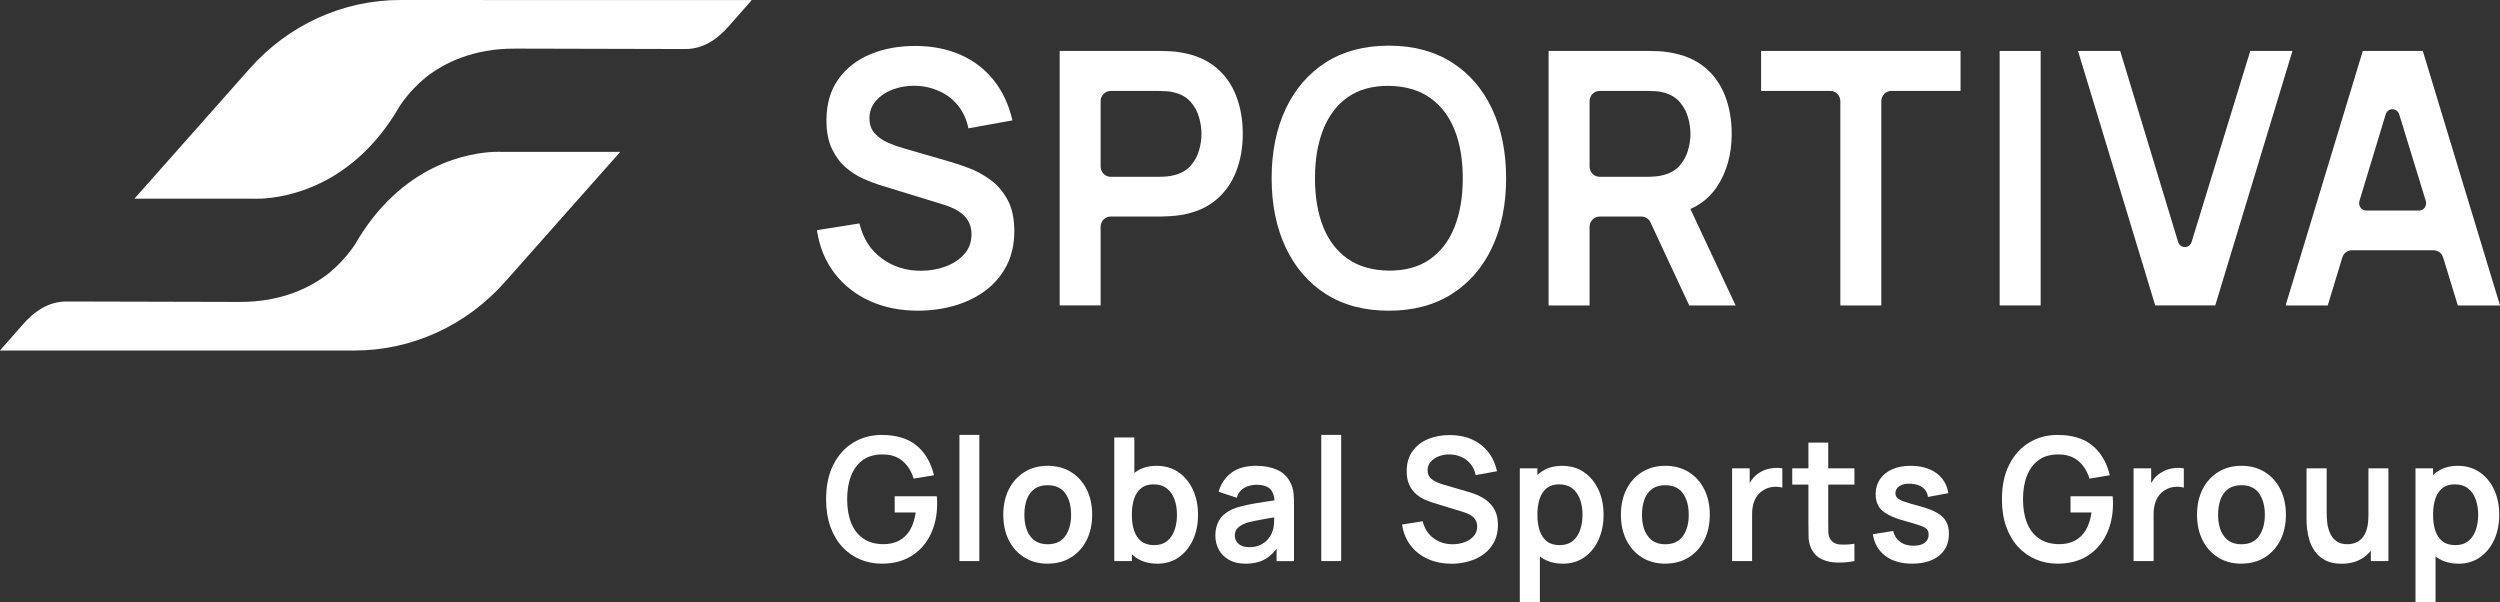
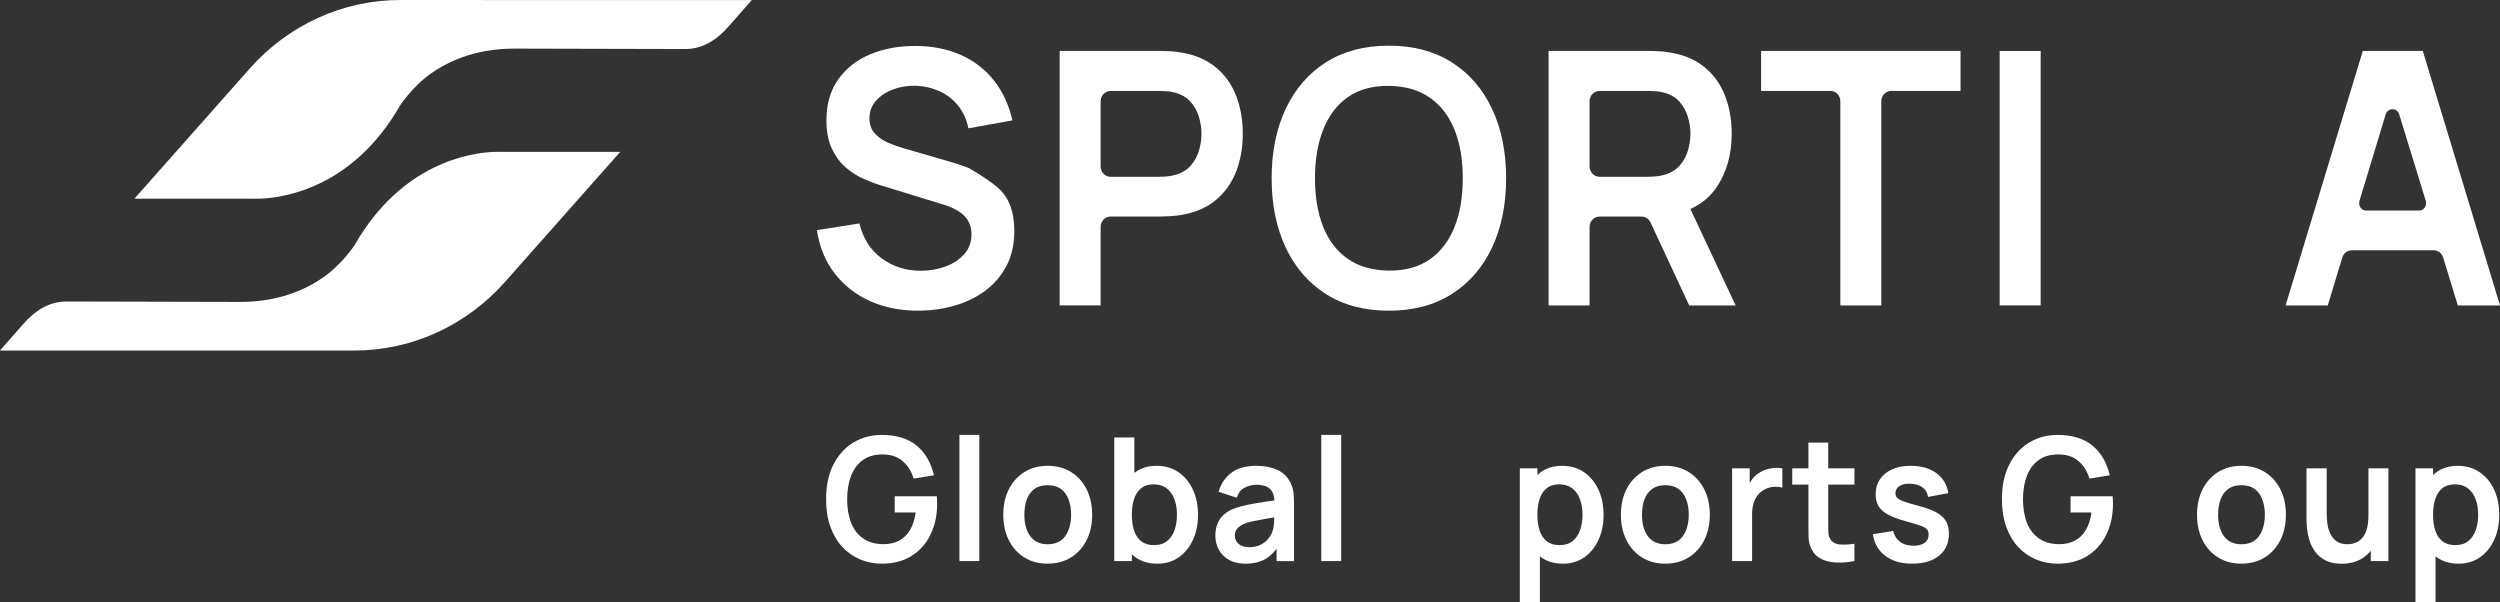
<svg xmlns="http://www.w3.org/2000/svg" width="220" height="53" viewBox="0 0 220 53" fill="none">
  <rect x="0" y="0" width="220" height="53" fill="#333333" stroke="none" />
  <g clip-path="url(#clip0_423_1093)">
    <path d="M77.597 49.602C76.918 49.602 76.284 49.478 75.689 49.228C75.095 48.979 74.575 48.613 74.126 48.131C73.676 47.648 73.327 47.053 73.074 46.353C72.822 45.649 72.697 44.844 72.697 43.939C72.697 42.75 72.909 41.735 73.337 40.891C73.764 40.048 74.348 39.401 75.087 38.95C75.829 38.498 76.666 38.275 77.595 38.275C78.883 38.275 79.905 38.587 80.659 39.207C81.413 39.83 81.923 40.702 82.19 41.823L80.402 42.117C80.202 41.473 79.88 40.956 79.428 40.572C78.976 40.188 78.404 39.993 77.705 39.993C77.003 39.983 76.418 40.141 75.954 40.468C75.489 40.795 75.14 41.257 74.903 41.852C74.668 42.446 74.55 43.142 74.55 43.936C74.55 44.73 74.668 45.423 74.9 46.01C75.132 46.597 75.482 47.053 75.951 47.38C76.418 47.708 77.005 47.876 77.707 47.887C78.234 47.892 78.699 47.793 79.096 47.588C79.493 47.383 79.817 47.074 80.07 46.659C80.322 46.244 80.492 45.724 80.579 45.099H78.734V43.671H82.44C82.45 43.752 82.457 43.871 82.462 44.027C82.467 44.183 82.47 44.276 82.47 44.307C82.47 45.335 82.275 46.246 81.885 47.046C81.496 47.845 80.936 48.471 80.21 48.922C79.483 49.377 78.614 49.602 77.6 49.602H77.597Z" fill="white" />
    <path d="M84.43 49.374V38.27H86.181V49.374H84.43Z" fill="white" />
    <path d="M92.192 49.602C91.408 49.602 90.721 49.418 90.134 49.05C89.547 48.681 89.093 48.175 88.771 47.528C88.448 46.882 88.289 46.137 88.289 45.296C88.289 44.455 88.453 43.69 88.783 43.046C89.113 42.402 89.57 41.898 90.157 41.535C90.743 41.172 91.42 40.99 92.192 40.99C92.964 40.99 93.671 41.174 94.257 41.54C94.844 41.909 95.299 42.415 95.624 43.061C95.948 43.708 96.111 44.453 96.111 45.294C96.111 46.135 95.948 46.887 95.621 47.534C95.294 48.18 94.837 48.686 94.25 49.052C93.663 49.418 92.979 49.6 92.192 49.6V49.602ZM92.192 47.894C92.889 47.894 93.408 47.653 93.748 47.17C94.088 46.687 94.257 46.062 94.257 45.296C94.257 44.531 94.085 43.874 93.74 43.404C93.396 42.934 92.881 42.698 92.192 42.698C91.722 42.698 91.335 42.807 91.033 43.028C90.731 43.248 90.506 43.552 90.361 43.941C90.217 44.331 90.144 44.782 90.144 45.296C90.144 46.088 90.317 46.719 90.664 47.188C91.011 47.658 91.52 47.894 92.195 47.894H92.192Z" fill="white" />
    <path d="M98.056 49.374V38.496H99.822V43.648H99.605V49.374H98.056ZM101.845 49.602C101.078 49.602 100.436 49.413 99.919 49.036C99.4 48.657 99.01 48.144 98.748 47.492C98.486 46.841 98.356 46.109 98.356 45.299C98.356 44.489 98.486 43.741 98.748 43.093C99.01 42.444 99.395 41.93 99.899 41.556C100.406 41.182 101.033 40.993 101.777 40.993C102.522 40.993 103.161 41.179 103.708 41.556C104.252 41.932 104.677 42.444 104.976 43.09C105.276 43.736 105.426 44.473 105.426 45.299C105.426 46.124 105.279 46.848 104.984 47.497C104.689 48.146 104.272 48.66 103.733 49.039C103.196 49.418 102.564 49.605 101.842 49.605L101.845 49.602ZM101.575 47.97C102.03 47.97 102.407 47.85 102.701 47.614C102.996 47.378 103.216 47.056 103.358 46.651C103.501 46.246 103.573 45.795 103.573 45.296C103.573 44.798 103.501 44.354 103.356 43.949C103.211 43.544 102.986 43.222 102.679 42.981C102.374 42.742 101.987 42.623 101.515 42.623C101.071 42.623 100.706 42.734 100.424 42.96C100.141 43.183 99.937 43.497 99.802 43.897C99.669 44.297 99.602 44.764 99.602 45.299C99.602 45.834 99.669 46.293 99.802 46.695C99.934 47.098 100.146 47.412 100.434 47.635C100.721 47.858 101.101 47.972 101.573 47.972L101.575 47.97Z" fill="white" />
    <path d="M109.584 49.602C109.017 49.602 108.538 49.491 108.146 49.265C107.754 49.039 107.456 48.743 107.254 48.369C107.052 47.996 106.952 47.586 106.952 47.139C106.952 46.747 107.014 46.392 107.142 46.078C107.267 45.763 107.461 45.491 107.724 45.262C107.986 45.034 108.325 44.847 108.74 44.699C109.055 44.593 109.424 44.497 109.849 44.411C110.273 44.325 110.733 44.245 111.23 44.172C111.727 44.1 112.246 44.019 112.788 43.934L112.164 44.305C112.169 43.741 112.047 43.326 111.799 43.059C111.552 42.791 111.135 42.659 110.548 42.659C110.194 42.659 109.854 42.745 109.524 42.916C109.195 43.087 108.965 43.383 108.835 43.801L107.237 43.279C107.431 42.589 107.799 42.036 108.345 41.618C108.892 41.2 109.627 40.99 110.551 40.99C111.247 40.99 111.862 41.109 112.394 41.346C112.923 41.582 113.318 41.971 113.575 42.508C113.715 42.797 113.8 43.09 113.83 43.388C113.86 43.687 113.872 44.014 113.872 44.367V49.377H112.339V47.609L112.594 47.897C112.239 48.486 111.827 48.917 111.355 49.192C110.883 49.467 110.293 49.605 109.584 49.605V49.602ZM109.934 48.151C110.331 48.151 110.671 48.079 110.95 47.933C111.23 47.788 111.455 47.609 111.622 47.396C111.789 47.186 111.902 46.986 111.959 46.799C112.052 46.568 112.104 46.301 112.117 46.002C112.129 45.704 112.134 45.46 112.134 45.273L112.671 45.439C112.144 45.525 111.69 45.6 111.312 45.665C110.935 45.73 110.611 45.792 110.338 45.849C110.066 45.906 109.826 45.971 109.619 46.041C109.417 46.116 109.245 46.205 109.102 46.306C108.962 46.407 108.855 46.521 108.778 46.654C108.703 46.783 108.665 46.939 108.665 47.116C108.665 47.318 108.713 47.495 108.81 47.648C108.907 47.801 109.047 47.923 109.235 48.014C109.422 48.105 109.652 48.149 109.929 48.149L109.934 48.151Z" fill="white" />
    <path d="M116.272 49.374V38.27H118.023V49.374H116.272Z" fill="white" />
-     <path d="M127.713 49.602C126.946 49.602 126.257 49.465 125.645 49.187C125.033 48.909 124.529 48.515 124.134 47.998C123.739 47.482 123.487 46.869 123.382 46.158L125.2 45.87C125.355 46.514 125.675 47.012 126.157 47.365C126.639 47.718 127.196 47.894 127.825 47.894C128.197 47.894 128.549 47.835 128.879 47.713C129.209 47.591 129.476 47.414 129.683 47.183C129.891 46.952 129.993 46.667 129.993 46.329C129.993 46.179 129.968 46.039 129.921 45.909C129.873 45.782 129.801 45.665 129.706 45.566C129.611 45.465 129.491 45.374 129.341 45.291C129.194 45.208 129.021 45.135 128.829 45.076L126.124 44.245C125.892 44.175 125.64 44.081 125.373 43.962C125.103 43.843 124.851 43.679 124.609 43.471C124.369 43.264 124.172 42.996 124.019 42.672C123.867 42.348 123.789 41.945 123.789 41.468C123.789 40.767 123.959 40.18 124.301 39.703C124.644 39.228 125.103 38.87 125.682 38.633C126.262 38.397 126.904 38.28 127.613 38.285C128.33 38.291 128.969 38.418 129.531 38.667C130.093 38.916 130.562 39.277 130.942 39.752C131.319 40.224 131.586 40.798 131.741 41.468L129.858 41.808C129.781 41.424 129.631 41.099 129.411 40.829C129.191 40.559 128.922 40.354 128.604 40.214C128.287 40.074 127.95 39.999 127.59 39.988C127.241 39.983 126.919 40.038 126.619 40.152C126.322 40.266 126.082 40.427 125.9 40.64C125.717 40.852 125.628 41.099 125.628 41.379C125.628 41.647 125.705 41.865 125.86 42.033C126.015 42.202 126.207 42.335 126.437 42.433C126.666 42.532 126.901 42.612 127.138 42.68L129.014 43.225C129.271 43.295 129.558 43.391 129.878 43.513C130.198 43.635 130.505 43.804 130.802 44.019C131.097 44.235 131.342 44.52 131.531 44.873C131.724 45.226 131.819 45.673 131.819 46.218C131.819 46.763 131.706 47.277 131.481 47.702C131.257 48.128 130.952 48.481 130.57 48.764C130.188 49.047 129.751 49.257 129.259 49.397C128.767 49.538 128.252 49.61 127.715 49.61L127.713 49.602Z" fill="white" />
    <path d="M133.744 53V41.216H135.293V46.942H135.51V53H133.744ZM137.533 49.602C136.766 49.602 136.124 49.413 135.607 49.036C135.088 48.657 134.698 48.144 134.436 47.492C134.174 46.841 134.044 46.109 134.044 45.299C134.044 44.489 134.174 43.741 134.436 43.093C134.698 42.444 135.083 41.93 135.587 41.556C136.094 41.182 136.721 40.993 137.465 40.993C138.21 40.993 138.849 41.18 139.396 41.556C139.94 41.932 140.365 42.444 140.664 43.09C140.964 43.736 141.114 44.473 141.114 45.299C141.114 46.124 140.967 46.848 140.672 47.497C140.377 48.146 139.96 48.66 139.421 49.039C138.884 49.418 138.252 49.605 137.53 49.605L137.533 49.602ZM137.263 47.97C137.718 47.97 138.095 47.85 138.389 47.614C138.684 47.378 138.904 47.056 139.046 46.651C139.189 46.246 139.261 45.795 139.261 45.296C139.261 44.798 139.189 44.354 139.044 43.949C138.899 43.544 138.674 43.222 138.367 42.981C138.062 42.742 137.675 42.623 137.203 42.623C136.759 42.623 136.394 42.734 136.112 42.96C135.829 43.183 135.625 43.498 135.49 43.897C135.357 44.297 135.29 44.764 135.29 45.299C135.29 45.834 135.357 46.293 135.49 46.695C135.622 47.098 135.834 47.412 136.122 47.635C136.409 47.858 136.788 47.972 137.26 47.972L137.263 47.97Z" fill="white" />
    <path d="M146.543 49.602C145.759 49.602 145.072 49.418 144.485 49.05C143.899 48.681 143.444 48.175 143.122 47.528C142.8 46.882 142.64 46.137 142.64 45.296C142.64 44.455 142.805 43.69 143.134 43.046C143.464 42.402 143.921 41.898 144.508 41.535C145.095 41.172 145.772 40.99 146.543 40.99C147.315 40.99 148.022 41.174 148.609 41.54C149.196 41.909 149.65 42.415 149.975 43.061C150.299 43.708 150.462 44.453 150.462 45.294C150.462 46.135 150.299 46.887 149.972 47.534C149.645 48.18 149.188 48.686 148.601 49.052C148.014 49.418 147.33 49.6 146.543 49.6V49.602ZM146.543 47.894C147.24 47.894 147.76 47.653 148.099 47.17C148.439 46.687 148.609 46.062 148.609 45.296C148.609 44.531 148.436 43.874 148.092 43.404C147.747 42.934 147.233 42.698 146.543 42.698C146.074 42.698 145.687 42.807 145.385 43.028C145.082 43.248 144.858 43.552 144.713 43.941C144.568 44.331 144.495 44.782 144.495 45.296C144.495 46.088 144.668 46.719 145.015 47.188C145.362 47.658 145.872 47.894 146.546 47.894H146.543Z" fill="white" />
    <path d="M152.425 49.374V41.216H153.973V43.202L153.783 42.945C153.881 42.672 154.011 42.425 154.173 42.2C154.335 41.976 154.53 41.789 154.757 41.644C154.952 41.509 155.164 41.4 155.402 41.322C155.636 41.244 155.879 41.195 156.126 41.179C156.373 41.161 156.613 41.174 156.845 41.213V42.913C156.613 42.843 156.346 42.82 156.041 42.846C155.739 42.872 155.467 42.96 155.224 43.111C154.982 43.246 154.785 43.42 154.633 43.632C154.48 43.845 154.368 44.084 154.295 44.354C154.223 44.624 154.185 44.915 154.185 45.226V49.374H152.427H152.425Z" fill="white" />
    <path d="M157.717 42.644V41.216H163.191V42.644H157.717ZM163.189 49.374C162.669 49.475 162.162 49.519 161.665 49.506C161.168 49.493 160.724 49.397 160.332 49.218C159.939 49.039 159.64 48.756 159.438 48.369C159.258 48.016 159.163 47.656 159.155 47.29C159.145 46.921 159.14 46.506 159.14 46.044V38.95H160.884V45.937C160.884 46.264 160.889 46.553 160.894 46.799C160.901 47.046 160.951 47.248 161.043 47.404C161.218 47.705 161.495 47.874 161.88 47.91C162.262 47.946 162.699 47.926 163.189 47.85V49.377V49.374Z" fill="white" />
    <path d="M168.276 49.602C167.307 49.602 166.52 49.377 165.913 48.922C165.307 48.468 164.939 47.832 164.81 47.012L166.598 46.724C166.69 47.126 166.892 47.443 167.207 47.676C167.522 47.91 167.919 48.024 168.398 48.024C168.82 48.024 169.145 47.938 169.375 47.765C169.605 47.591 169.72 47.352 169.72 47.051C169.72 46.864 169.677 46.713 169.592 46.602C169.507 46.488 169.322 46.379 169.035 46.272C168.748 46.166 168.311 46.033 167.719 45.872C167.06 45.691 166.538 45.496 166.148 45.286C165.761 45.078 165.481 44.829 165.312 44.541C165.142 44.253 165.057 43.907 165.057 43.497C165.057 42.989 165.184 42.545 165.441 42.169C165.699 41.789 166.056 41.499 166.518 41.296C166.977 41.091 167.522 40.99 168.146 40.99C168.77 40.99 169.297 41.089 169.769 41.283C170.241 41.478 170.624 41.758 170.913 42.122C171.203 42.485 171.383 42.911 171.45 43.399L169.662 43.731C169.62 43.383 169.467 43.108 169.208 42.908C168.948 42.708 168.603 42.594 168.171 42.568C167.759 42.542 167.427 42.607 167.175 42.76C166.922 42.913 166.798 43.129 166.798 43.407C166.798 43.562 166.847 43.697 166.95 43.806C167.052 43.918 167.257 44.027 167.564 44.139C167.871 44.25 168.331 44.385 168.94 44.546C169.565 44.712 170.067 44.902 170.441 45.117C170.816 45.333 171.088 45.587 171.255 45.883C171.423 46.181 171.505 46.539 171.505 46.963C171.505 47.783 171.218 48.429 170.644 48.896C170.069 49.364 169.275 49.6 168.264 49.6L168.276 49.602Z" fill="white" />
    <path d="M181.07 49.602C180.391 49.602 179.757 49.478 179.162 49.228C178.568 48.979 178.048 48.613 177.599 48.131C177.149 47.648 176.8 47.053 176.548 46.353C176.295 45.649 176.17 44.844 176.17 43.939C176.17 42.75 176.383 41.735 176.81 40.891C177.237 40.048 177.821 39.401 178.56 38.95C179.302 38.498 180.139 38.275 181.068 38.275C182.357 38.275 183.378 38.587 184.132 39.207C184.886 39.83 185.396 40.702 185.663 41.823L183.875 42.117C183.675 41.473 183.353 40.956 182.901 40.572C182.449 40.188 181.877 39.993 181.178 39.993C180.476 39.983 179.892 40.141 179.427 40.468C178.963 40.795 178.613 41.257 178.376 41.852C178.141 42.446 178.024 43.142 178.024 43.936C178.024 44.73 178.141 45.423 178.373 46.01C178.605 46.597 178.955 47.053 179.425 47.38C179.892 47.708 180.478 47.876 181.18 47.887C181.707 47.892 182.172 47.793 182.569 47.588C182.966 47.383 183.291 47.074 183.543 46.659C183.795 46.244 183.965 45.724 184.052 45.099H182.207V43.671H185.913C185.923 43.752 185.93 43.871 185.935 44.027C185.94 44.183 185.943 44.276 185.943 44.307C185.943 45.335 185.748 46.246 185.358 47.046C184.969 47.845 184.409 48.471 183.683 48.922C182.956 49.377 182.087 49.602 181.073 49.602H181.07Z" fill="white" />
-     <path d="M187.756 49.374V41.216H189.304V43.202L189.114 42.945C189.212 42.672 189.342 42.425 189.504 42.2C189.666 41.976 189.861 41.789 190.088 41.644C190.283 41.509 190.496 41.4 190.733 41.322C190.968 41.244 191.21 41.195 191.457 41.179C191.704 41.161 191.944 41.174 192.176 41.213V42.913C191.944 42.843 191.677 42.82 191.372 42.846C191.07 42.872 190.798 42.96 190.555 43.111C190.313 43.246 190.116 43.42 189.964 43.632C189.811 43.845 189.699 44.084 189.626 44.354C189.554 44.624 189.517 44.915 189.517 45.226V49.374H187.758H187.756Z" fill="white" />
    <path d="M197.241 49.602C196.457 49.602 195.77 49.418 195.183 49.05C194.596 48.681 194.142 48.175 193.82 47.528C193.497 46.882 193.338 46.137 193.338 45.296C193.338 44.455 193.502 43.69 193.832 43.046C194.162 42.402 194.619 41.898 195.206 41.535C195.793 41.172 196.469 40.99 197.241 40.99C198.013 40.99 198.72 41.174 199.306 41.54C199.893 41.909 200.348 42.415 200.673 43.061C200.997 43.708 201.16 44.453 201.16 45.294C201.16 46.135 200.997 46.887 200.67 47.534C200.343 48.18 199.886 48.686 199.299 49.052C198.712 49.418 198.028 49.6 197.241 49.6V49.602ZM197.241 47.894C197.938 47.894 198.457 47.653 198.797 47.17C199.137 46.687 199.306 46.062 199.306 45.296C199.306 44.531 199.134 43.874 198.789 43.404C198.445 42.934 197.93 42.698 197.241 42.698C196.772 42.698 196.384 42.807 196.082 43.028C195.78 43.248 195.555 43.552 195.411 43.941C195.266 44.331 195.193 44.782 195.193 45.296C195.193 46.088 195.366 46.719 195.713 47.188C196.06 47.658 196.569 47.894 197.244 47.894H197.241Z" fill="white" />
    <path d="M206.064 49.608C205.483 49.608 205.003 49.506 204.626 49.306C204.249 49.104 203.947 48.847 203.724 48.535C203.502 48.224 203.337 47.892 203.23 47.539C203.122 47.186 203.055 46.854 203.023 46.537C202.99 46.22 202.975 45.966 202.975 45.771V41.216H204.748V45.143C204.748 45.395 204.766 45.678 204.798 45.992C204.831 46.306 204.911 46.61 205.035 46.898C205.158 47.188 205.343 47.425 205.587 47.611C205.832 47.798 206.162 47.892 206.579 47.892C206.801 47.892 207.021 47.853 207.241 47.778C207.46 47.702 207.655 47.573 207.833 47.388C208.01 47.204 208.152 46.952 208.257 46.63C208.365 46.309 208.417 45.901 208.417 45.405L209.456 45.867C209.456 46.563 209.326 47.191 209.066 47.757C208.807 48.32 208.424 48.772 207.922 49.104C207.418 49.439 206.799 49.608 206.062 49.608H206.064ZM208.632 49.374V46.843H208.422V41.216H210.18V49.374H208.632Z" fill="white" />
    <path d="M212.563 53V41.216H214.111V46.942H214.328V53H212.563ZM216.351 49.602C215.585 49.602 214.943 49.413 214.426 49.036C213.906 48.657 213.517 48.144 213.255 47.492C212.992 46.841 212.862 46.109 212.862 45.299C212.862 44.489 212.992 43.741 213.255 43.093C213.517 42.444 213.901 41.93 214.406 41.556C214.913 41.182 215.54 40.993 216.284 40.993C217.028 40.993 217.667 41.18 218.214 41.556C218.759 41.932 219.183 42.444 219.483 43.09C219.783 43.736 219.933 44.473 219.933 45.299C219.933 46.124 219.785 46.848 219.491 47.497C219.196 48.146 218.779 48.66 218.239 49.039C217.702 49.418 217.071 49.605 216.349 49.605L216.351 49.602ZM216.082 47.97C216.536 47.97 216.913 47.85 217.208 47.614C217.503 47.378 217.722 47.056 217.865 46.651C218.007 46.246 218.08 45.795 218.08 45.296C218.08 44.798 218.007 44.354 217.862 43.949C217.717 43.544 217.493 43.222 217.185 42.981C216.881 42.742 216.494 42.623 216.022 42.623C215.577 42.623 215.212 42.734 214.93 42.96C214.648 43.183 214.443 43.498 214.308 43.897C214.176 44.297 214.109 44.764 214.109 45.299C214.109 45.834 214.176 46.293 214.308 46.695C214.441 47.098 214.653 47.412 214.94 47.635C215.227 47.858 215.607 47.972 216.079 47.972L216.082 47.97Z" fill="white" />
    <path d="M23.955 30.846H31.195C36.228 30.846 41.03 28.658 44.439 24.809L52.556 15.649L54.581 13.365H44.169C44.047 13.36 43.832 13.354 43.54 13.365H43.51C43.51 13.365 43.498 13.365 43.493 13.365C41.35 13.45 35.334 14.362 31.213 21.554C31.123 21.686 31.03 21.819 30.936 21.946C30.359 22.725 29.687 23.428 28.945 24.038C27.339 25.297 24.787 26.587 21.073 26.569C20.986 26.569 20.903 26.569 20.823 26.569L5.847 26.532C4.323 26.532 3.059 27.337 1.981 28.586L-0.002 30.844H23.953L23.955 30.846Z" fill="white" />
    <path d="M42.456 0H35.216C30.184 0 25.381 2.188 21.972 6.037L13.856 15.197L11.83 17.482H22.242C22.364 17.487 22.579 17.492 22.871 17.482H22.901C22.901 17.482 22.914 17.482 22.919 17.482C25.062 17.396 31.078 16.485 35.199 9.292C35.289 9.16 35.381 9.028 35.476 8.9C36.053 8.122 36.725 7.418 37.466 6.808C39.072 5.549 41.624 4.259 45.338 4.278C45.426 4.278 45.508 4.278 45.588 4.278L60.308 4.314C61.831 4.314 63.095 3.509 64.174 2.261L66.157 0.003H42.459L42.456 0Z" fill="white" />
-     <path d="M80.804 27.342C79.228 27.342 77.81 27.057 76.548 26.488C75.287 25.917 74.248 25.102 73.437 24.041C72.622 22.979 72.108 21.715 71.888 20.254L75.629 19.662C75.949 20.988 76.603 22.016 77.597 22.74C78.589 23.467 79.735 23.828 81.031 23.828C81.8 23.828 82.522 23.703 83.201 23.454C83.881 23.205 84.43 22.841 84.855 22.366C85.279 21.889 85.492 21.305 85.492 20.609C85.492 20.298 85.442 20.01 85.342 19.747C85.242 19.483 85.094 19.247 84.9 19.039C84.705 18.831 84.455 18.642 84.15 18.47C83.846 18.299 83.494 18.151 83.097 18.027L77.53 16.316C77.05 16.171 76.536 15.976 75.981 15.732C75.427 15.488 74.905 15.151 74.411 14.722C73.916 14.291 73.514 13.744 73.199 13.074C72.885 12.404 72.727 11.579 72.727 10.593C72.727 9.152 73.079 7.943 73.781 6.961C74.486 5.983 75.432 5.248 76.623 4.76C77.815 4.272 79.138 4.036 80.597 4.044C82.073 4.054 83.389 4.316 84.548 4.83C85.704 5.344 86.673 6.087 87.45 7.063C88.229 8.036 88.776 9.214 89.095 10.593L85.219 11.293C85.06 10.505 84.752 9.835 84.3 9.279C83.846 8.724 83.294 8.303 82.64 8.013C81.985 7.722 81.291 7.566 80.552 7.545C79.832 7.535 79.168 7.647 78.554 7.88C77.939 8.114 77.447 8.449 77.073 8.882C76.698 9.318 76.511 9.824 76.511 10.406C76.511 10.956 76.671 11.402 76.99 11.75C77.31 12.098 77.707 12.373 78.179 12.573C78.654 12.776 79.133 12.944 79.623 13.079L83.484 14.198C84.013 14.343 84.605 14.541 85.264 14.79C85.924 15.039 86.555 15.387 87.165 15.831C87.774 16.277 88.274 16.861 88.668 17.588C89.063 18.315 89.26 19.236 89.26 20.355C89.26 21.474 89.028 22.535 88.563 23.41C88.099 24.285 87.475 25.014 86.685 25.595C85.896 26.177 84.997 26.61 83.986 26.901C82.974 27.192 81.913 27.337 80.806 27.337L80.804 27.342Z" fill="white" />
+     <path d="M80.804 27.342C79.228 27.342 77.81 27.057 76.548 26.488C75.287 25.917 74.248 25.102 73.437 24.041C72.622 22.979 72.108 21.715 71.888 20.254L75.629 19.662C75.949 20.988 76.603 22.016 77.597 22.74C78.589 23.467 79.735 23.828 81.031 23.828C81.8 23.828 82.522 23.703 83.201 23.454C83.881 23.205 84.43 22.841 84.855 22.366C85.279 21.889 85.492 21.305 85.492 20.609C85.492 20.298 85.442 20.01 85.342 19.747C85.242 19.483 85.094 19.247 84.9 19.039C84.705 18.831 84.455 18.642 84.15 18.47C83.846 18.299 83.494 18.151 83.097 18.027L77.53 16.316C77.05 16.171 76.536 15.976 75.981 15.732C75.427 15.488 74.905 15.151 74.411 14.722C73.916 14.291 73.514 13.744 73.199 13.074C72.885 12.404 72.727 11.579 72.727 10.593C72.727 9.152 73.079 7.943 73.781 6.961C74.486 5.983 75.432 5.248 76.623 4.76C77.815 4.272 79.138 4.036 80.597 4.044C82.073 4.054 83.389 4.316 84.548 4.83C85.704 5.344 86.673 6.087 87.45 7.063C88.229 8.036 88.776 9.214 89.095 10.593L85.219 11.293C85.06 10.505 84.752 9.835 84.3 9.279C83.846 8.724 83.294 8.303 82.64 8.013C81.985 7.722 81.291 7.566 80.552 7.545C79.832 7.535 79.168 7.647 78.554 7.88C77.939 8.114 77.447 8.449 77.073 8.882C76.698 9.318 76.511 9.824 76.511 10.406C76.511 10.956 76.671 11.402 76.99 11.75C77.31 12.098 77.707 12.373 78.179 12.573C78.654 12.776 79.133 12.944 79.623 13.079L83.484 14.198C84.013 14.343 84.605 14.541 85.264 14.79C87.774 16.277 88.274 16.861 88.668 17.588C89.063 18.315 89.26 19.236 89.26 20.355C89.26 21.474 89.028 22.535 88.563 23.41C88.099 24.285 87.475 25.014 86.685 25.595C85.896 26.177 84.997 26.61 83.986 26.901C82.974 27.192 81.913 27.337 80.806 27.337L80.804 27.342Z" fill="white" />
    <path d="M93.251 26.878V4.485H102.152C102.362 4.485 102.631 4.493 102.961 4.509C103.291 4.524 103.595 4.558 103.873 4.61C105.119 4.807 106.15 5.238 106.962 5.9C107.774 6.564 108.378 7.4 108.772 8.412C109.167 9.422 109.364 10.546 109.364 11.779C109.364 13.012 109.165 14.12 108.765 15.13C108.365 16.14 107.761 16.978 106.947 17.64C106.133 18.304 105.109 18.733 103.873 18.93C103.593 18.971 103.286 19.003 102.953 19.023C102.619 19.044 102.352 19.055 102.152 19.055H97.729C97.247 19.055 96.855 19.462 96.855 19.963V26.875H93.249L93.251 26.878ZM96.855 14.65C96.855 15.151 97.247 15.558 97.729 15.558H102.002C102.202 15.558 102.427 15.548 102.676 15.527C102.926 15.506 103.156 15.465 103.366 15.402C103.965 15.247 104.434 14.972 104.779 14.58C105.124 14.188 105.368 13.739 105.513 13.243C105.658 12.745 105.731 12.259 105.731 11.781C105.731 11.304 105.658 10.816 105.513 10.312C105.368 9.809 105.124 9.362 104.779 8.968C104.434 8.573 103.965 8.298 103.366 8.145C103.156 8.083 102.926 8.044 102.676 8.028C102.427 8.013 102.202 8.005 102.002 8.005H97.729C97.247 8.005 96.855 8.412 96.855 8.913V14.652V14.65Z" fill="white" />
    <path d="M122.214 27.342C120.058 27.342 118.213 26.852 116.677 25.873C115.141 24.895 113.962 23.527 113.138 21.775C112.316 20.023 111.904 17.99 111.904 15.68C111.904 13.37 112.316 11.338 113.138 9.586C113.96 7.834 115.141 6.468 116.677 5.487C118.213 4.509 120.058 4.018 122.214 4.018C124.369 4.018 126.217 4.509 127.758 5.487C129.299 6.466 130.48 7.834 131.304 9.586C132.126 11.338 132.538 13.37 132.538 15.68C132.538 17.99 132.126 20.023 131.304 21.775C130.483 23.527 129.299 24.892 127.758 25.873C126.217 26.852 124.369 27.342 122.214 27.342ZM122.214 23.815C123.66 23.825 124.863 23.493 125.827 22.821C126.789 22.146 127.513 21.198 127.998 19.976C128.482 18.753 128.724 17.323 128.724 15.685C128.724 14.047 128.482 12.625 127.998 11.418C127.513 10.211 126.791 9.269 125.827 8.597C124.866 7.922 123.66 7.577 122.214 7.556C120.768 7.545 119.566 7.878 118.607 8.55C117.651 9.225 116.929 10.172 116.445 11.395C115.96 12.617 115.718 14.047 115.718 15.685C115.718 17.323 115.958 18.746 116.437 19.953C116.917 21.16 117.636 22.102 118.6 22.774C119.561 23.449 120.768 23.794 122.214 23.815Z" fill="white" />
    <path d="M152.735 26.878L148.754 18.39C149.718 17.959 150.487 17.326 151.059 16.482C151.945 15.171 152.39 13.604 152.39 11.779C152.39 10.546 152.193 9.422 151.798 8.412C151.403 7.403 150.802 6.564 149.987 5.9C149.176 5.238 148.144 4.807 146.898 4.61C146.618 4.558 146.314 4.524 145.987 4.509C145.657 4.493 145.387 4.485 145.177 4.485H136.277V26.878H139.883V19.965C139.883 19.465 140.275 19.057 140.757 19.057H144.456C144.79 19.057 145.095 19.257 145.242 19.568L148.651 26.878H152.735ZM139.883 14.65V8.911C139.883 8.41 140.275 8.002 140.757 8.002H145.03C145.23 8.002 145.455 8.01 145.704 8.026C145.954 8.041 146.184 8.08 146.394 8.142C146.993 8.298 147.463 8.573 147.807 8.965C148.152 9.36 148.397 9.809 148.541 10.31C148.686 10.813 148.759 11.301 148.759 11.779C148.759 12.257 148.686 12.742 148.541 13.24C148.397 13.739 148.152 14.182 147.807 14.577C147.463 14.972 146.993 15.247 146.394 15.4C146.184 15.462 145.954 15.504 145.704 15.524C145.455 15.545 145.23 15.556 145.03 15.556H140.757C140.275 15.556 139.883 15.148 139.883 14.647V14.65Z" fill="white" />
    <path d="M161.95 26.878V8.908C161.95 8.407 161.558 8 161.076 8H154.977V4.485H172.527V8H166.428C165.946 8 165.554 8.407 165.554 8.908V26.878H161.948H161.95Z" fill="white" />
    <path d="M175.97 26.878V4.485H179.577V26.878H175.97Z" fill="white" />
-     <path d="M189.659 26.878L182.866 4.485H186.577L191.672 21.287C191.854 21.892 192.676 21.892 192.863 21.287L198.025 4.483H201.736L194.943 26.875H189.661L189.659 26.878Z" fill="white" />
    <path d="M216.289 26.878H220L213.207 4.485H207.925L201.132 26.878H204.843L206.122 22.662C206.237 22.283 206.574 22.026 206.956 22.026H214.164C214.543 22.026 214.88 22.283 214.995 22.66L216.289 26.878ZM207.63 17.684L209.94 10.066C210.123 9.461 210.944 9.461 211.132 10.066L213.469 17.684C213.597 18.102 213.297 18.53 212.875 18.53H208.227C207.805 18.53 207.505 18.105 207.633 17.687L207.63 17.684Z" fill="white" />
  </g>
  <defs>
    <clipPath id="clip0_423_1093">
      <rect width="220" height="53" fill="white" />
    </clipPath>
  </defs>
</svg>